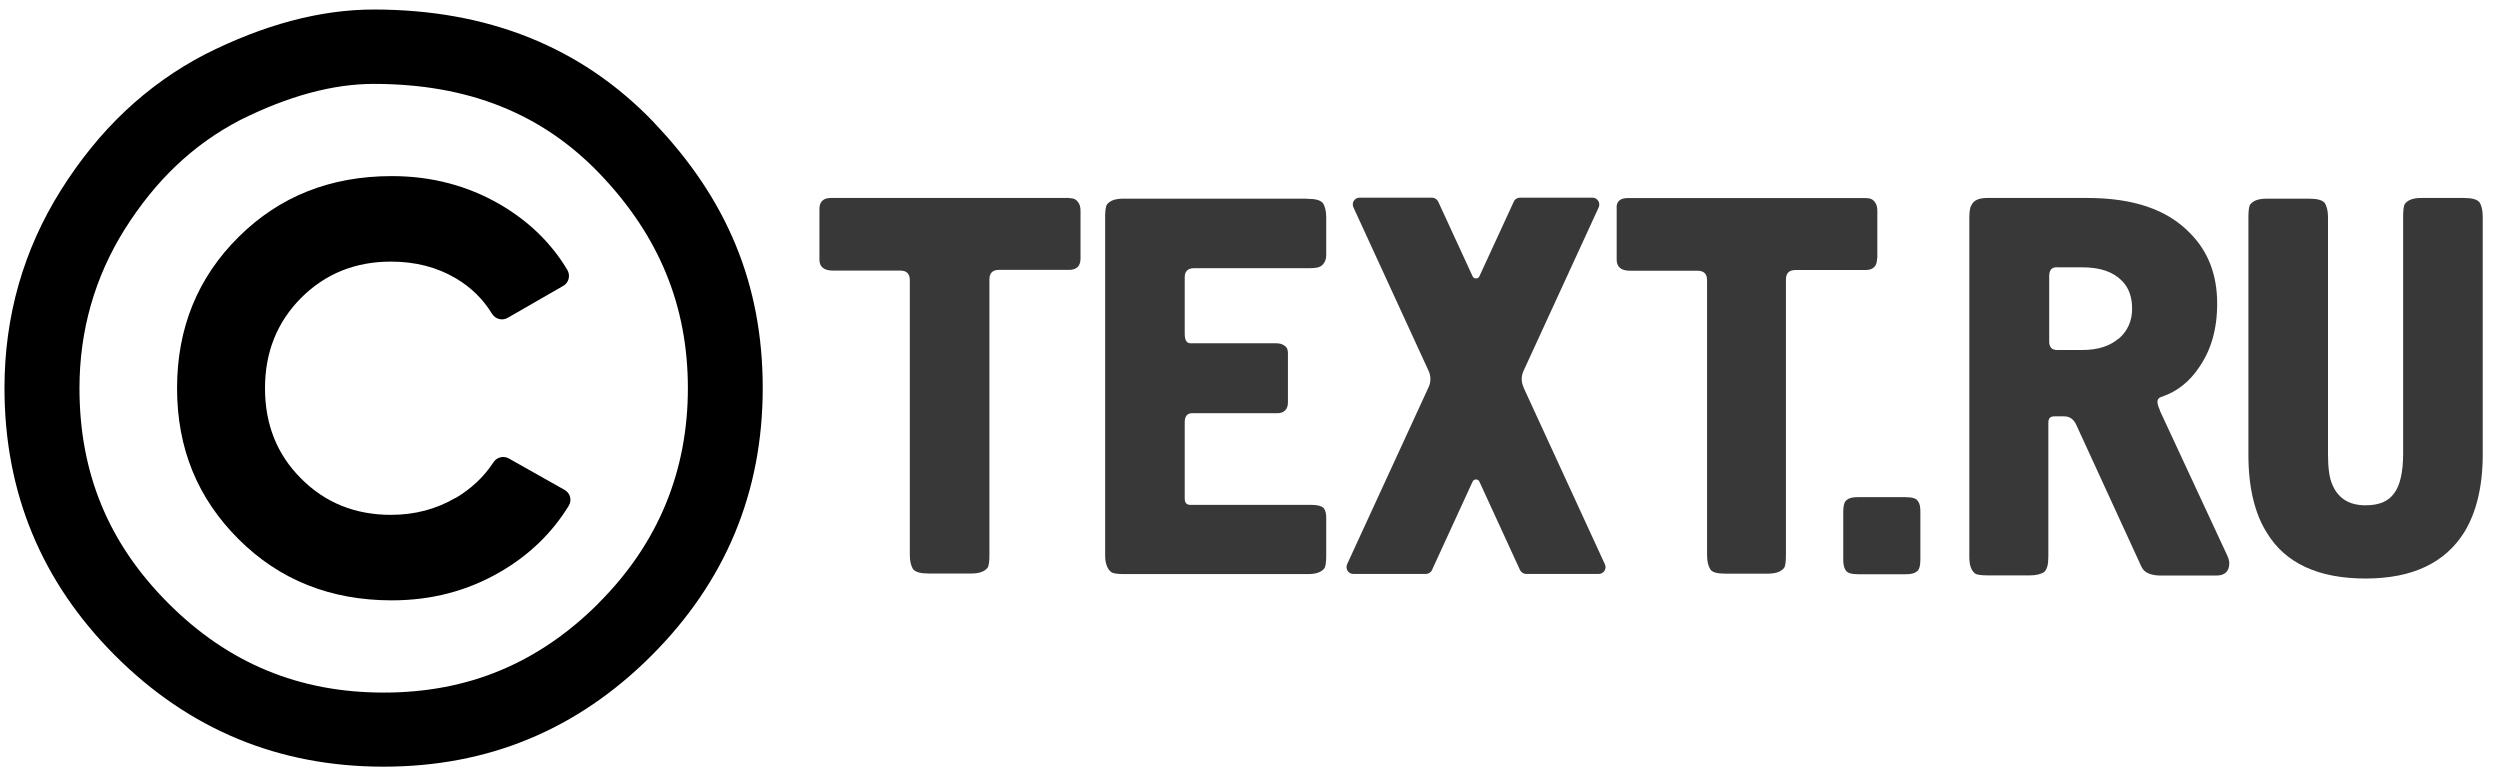
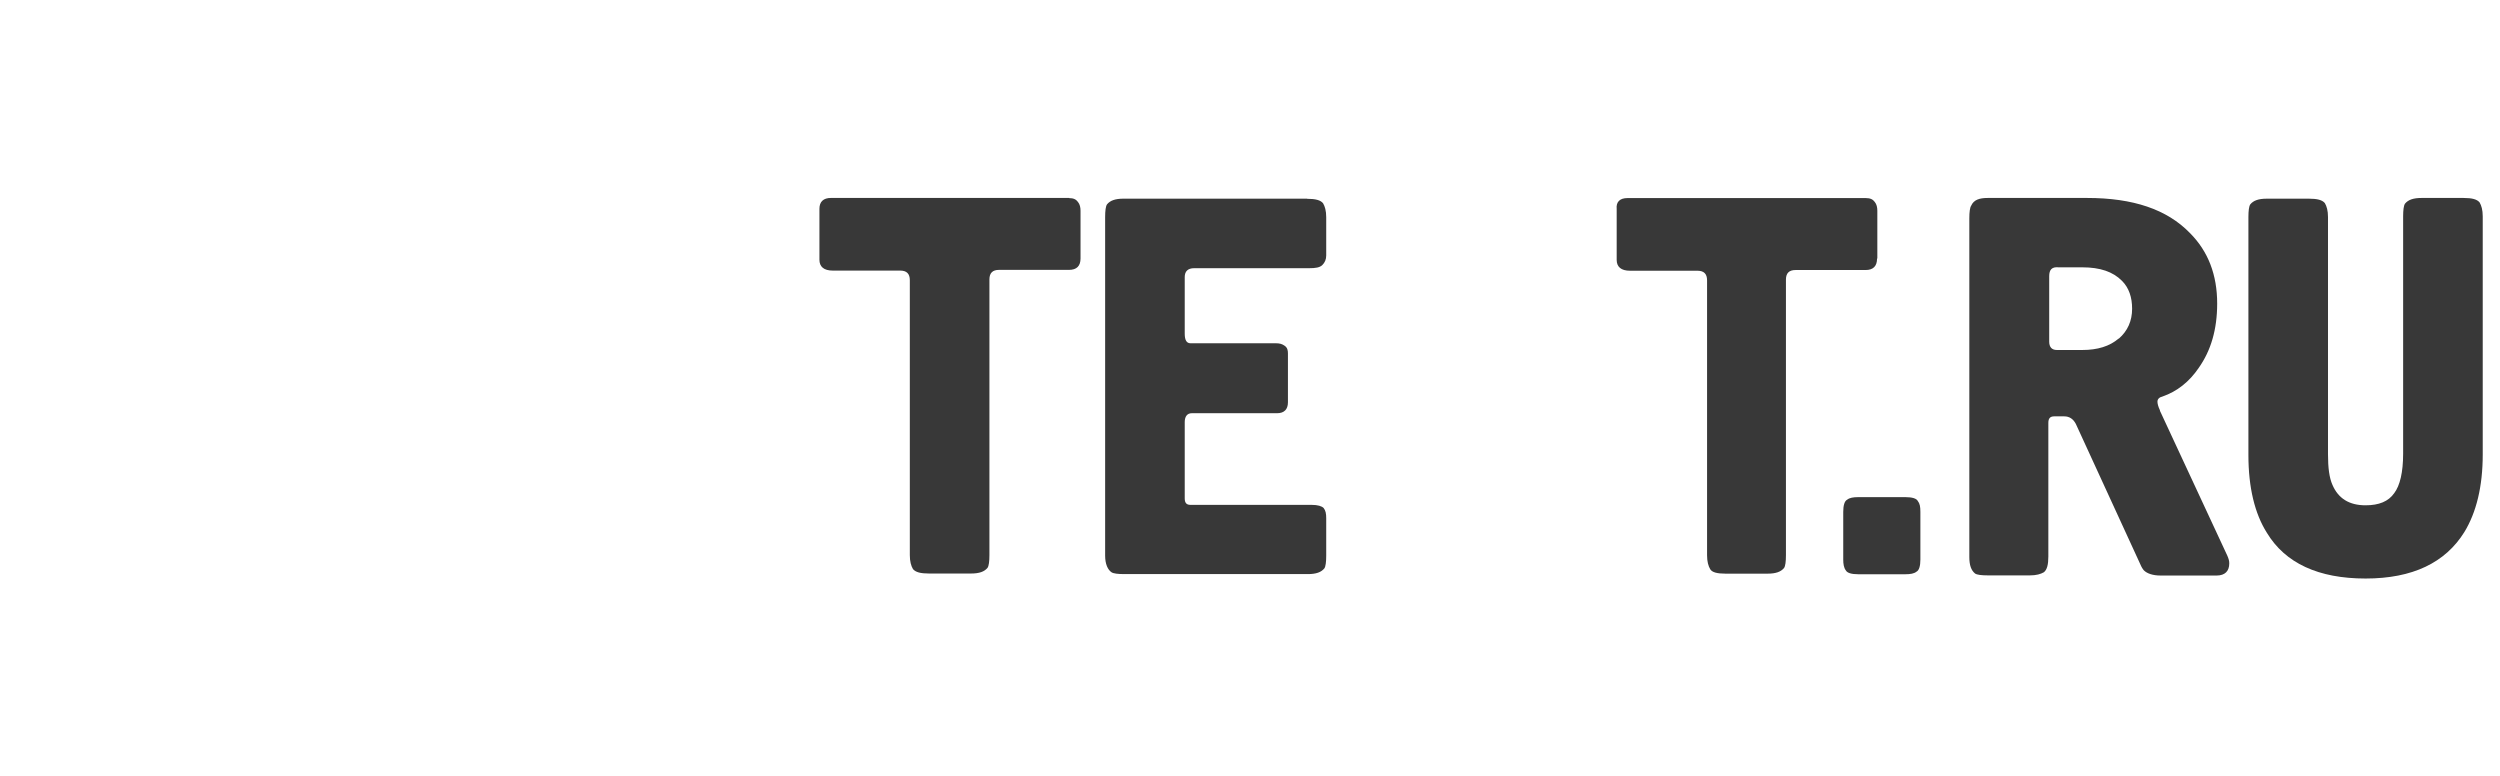
<svg xmlns="http://www.w3.org/2000/svg" width="277" height="86" viewBox="0 0 277 86" fill="none">
-   <path d="M72.517 13.629C64.495 5.23 54.113 1.055 41.403 1.055C35.47 1.055 29.202 2.747 22.743 6.005C16.221 9.39 10.942 14.404 6.764 21.047C2.585 27.69 0.496 35.061 0.496 43.001C0.496 54.594 4.611 64.496 12.76 72.642C20.973 80.85 30.893 84.947 42.503 84.947C54.113 84.947 63.969 80.85 72.182 72.642C80.395 64.433 84.51 54.531 84.51 43.001C84.51 31.47 80.523 22.028 72.501 13.629H72.517ZM66.313 66.853C59.647 73.496 51.864 76.738 42.519 76.738C33.173 76.738 25.311 73.511 18.661 66.853C12.026 60.225 8.805 52.428 8.805 43.017C8.805 36.627 10.495 30.711 13.813 25.413C17.241 19.972 21.404 16.017 26.555 13.329C31.881 10.655 36.873 9.295 41.403 9.295C51.864 9.295 60.062 12.569 66.489 19.291C73.043 26.156 76.217 33.906 76.217 43.017C76.217 52.127 72.979 60.194 66.297 66.853H66.313Z" fill="black" />
-   <path d="M50.477 55.163C48.34 56.412 45.964 57.045 43.317 57.045C39.346 57.045 36.029 55.701 33.365 53.027C30.686 50.355 29.362 47.017 29.362 43.015C29.362 39.014 30.702 35.692 33.365 33.004C36.044 30.33 39.362 28.986 43.317 28.986C46.028 28.986 48.404 29.603 50.477 30.821C52.184 31.817 53.523 33.146 54.512 34.759C54.879 35.36 55.645 35.566 56.251 35.218L62.406 31.675C63.028 31.327 63.22 30.536 62.869 29.919C61.083 26.93 58.595 24.51 55.389 22.643C51.785 20.556 47.782 19.512 43.412 19.512C36.619 19.512 30.957 21.758 26.428 26.265C21.899 30.758 19.618 36.357 19.618 43.015C19.618 49.674 21.883 55.194 26.428 59.734C30.957 64.257 36.619 66.519 43.412 66.519C47.798 66.519 51.785 65.475 55.389 63.388C58.595 61.537 61.147 59.085 63.012 56.048C63.395 55.432 63.188 54.625 62.55 54.277L56.378 50.797C55.788 50.465 55.038 50.655 54.672 51.224C53.619 52.838 52.216 54.15 50.461 55.194L50.477 55.163Z" fill="black" />
  <path d="M118.479 21.932H92.069C91.224 21.932 90.793 22.359 90.793 23.134V28.78C90.793 29.555 91.287 29.982 92.276 29.982H99.756C100.458 29.982 100.808 30.33 100.808 31.042V61.505C100.808 62.217 100.952 62.707 101.159 63.055C101.446 63.403 102.004 63.546 102.929 63.546H107.586C108.511 63.546 109.069 63.34 109.42 62.913C109.564 62.707 109.628 62.201 109.628 61.505V30.963C109.628 30.251 109.978 29.903 110.68 29.903H118.447C119.292 29.903 119.723 29.476 119.723 28.638V23.355C119.723 23.007 119.659 22.643 119.435 22.375C119.228 22.09 118.941 21.948 118.447 21.948L118.479 21.932Z" fill="#383838" />
  <path d="M144.824 22.012H124.491C123.566 22.012 123.008 22.217 122.657 22.644C122.513 22.85 122.449 23.356 122.449 24.052V61.569C122.449 62.487 122.736 63.12 123.151 63.404C123.358 63.547 123.853 63.61 124.57 63.61H144.904C145.829 63.61 146.387 63.404 146.738 62.977C146.882 62.772 146.945 62.266 146.945 61.569V57.41C146.945 56.919 146.882 56.571 146.658 56.287C146.451 56.081 146.02 55.939 145.319 55.939H131.906C131.476 55.939 131.268 55.733 131.268 55.227V46.765C131.268 46.132 131.556 45.784 132.05 45.784H141.507C142.288 45.784 142.703 45.357 142.703 44.582V39.157C142.703 38.809 142.639 38.525 142.352 38.319C142.065 38.113 141.794 38.034 141.364 38.034H131.906C131.476 38.034 131.268 37.686 131.268 36.974V30.695C131.268 30.062 131.619 29.715 132.321 29.715H145.095C145.733 29.715 146.228 29.651 146.515 29.366C146.802 29.082 146.945 28.734 146.945 28.307V24.068C146.945 23.356 146.802 22.866 146.594 22.518C146.307 22.17 145.749 22.027 144.824 22.027V22.012Z" fill="#383838" />
  <path d="M208.009 28.638V23.355C208.009 23.007 207.945 22.643 207.722 22.374C207.515 22.09 207.228 21.947 206.733 21.947H180.324C179.478 21.947 179.048 22.374 179.128 23.149V28.796C179.128 29.571 179.622 29.998 180.611 29.998H188.09C188.792 29.998 189.143 30.346 189.143 31.058V61.521C189.143 62.233 189.286 62.723 189.494 63.071C189.701 63.419 190.275 63.561 191.184 63.561H195.841C196.766 63.561 197.324 63.356 197.675 62.929C197.819 62.723 197.882 62.217 197.882 61.521V30.979C197.882 30.267 198.233 29.919 198.935 29.919H206.702C207.547 29.919 207.977 29.492 207.977 28.654L208.009 28.638Z" fill="#383838" />
  <path d="M211.153 55.084H205.858C205.364 55.084 204.933 55.147 204.662 55.369C204.375 55.511 204.231 56.001 204.231 56.713V61.996C204.231 62.486 204.295 62.913 204.518 63.198C204.662 63.483 205.156 63.625 205.858 63.625H211.153C211.647 63.625 212.078 63.562 212.349 63.34C212.636 63.198 212.779 62.708 212.779 61.996V56.713C212.779 56.144 212.716 55.796 212.492 55.511C212.349 55.226 211.854 55.084 211.153 55.084Z" fill="#383838" />
  <path d="M239.332 45.485C239.125 45.058 239.045 44.71 239.045 44.504C239.045 44.219 239.252 44.014 239.603 43.935C241.231 43.365 242.57 42.306 243.623 40.756C244.962 38.858 245.663 36.517 245.663 33.638C245.663 30.459 244.675 27.849 242.633 25.809C240.098 23.199 236.35 21.934 231.262 21.934H220.243C219.317 21.934 218.695 22.139 218.408 22.788C218.265 22.993 218.201 23.5 218.201 24.195V61.713C218.201 62.63 218.408 63.2 218.839 63.547C219.046 63.69 219.541 63.753 220.258 63.753H224.915C225.617 63.753 226.111 63.611 226.462 63.405C226.813 63.121 226.957 62.567 226.957 61.65V46.845C226.957 46.355 227.164 46.133 227.594 46.133H228.727C229.285 46.133 229.715 46.418 230.003 46.971L237.131 62.488C237.275 62.836 237.418 63.057 237.546 63.2C237.897 63.547 238.535 63.769 239.38 63.769H245.6C246.525 63.769 247.002 63.279 247.002 62.425C247.002 62.14 246.94 61.934 246.795 61.586L239.316 45.501L239.332 45.485ZM234.739 37.513C233.75 38.367 232.411 38.779 230.72 38.779H227.897C227.323 38.779 227.052 38.431 227.052 37.861V30.601C227.052 29.89 227.339 29.541 228.105 29.62H230.72C232.698 29.62 234.117 30.111 235.106 31.107C235.887 31.882 236.238 32.942 236.238 34.207C236.238 35.552 235.744 36.675 234.755 37.529L234.739 37.513Z" fill="#383838" />
  <path d="M274.736 22.424C274.449 22.076 273.89 21.934 272.965 21.934H268.309C267.384 21.934 266.826 22.139 266.474 22.566C266.332 22.772 266.267 23.278 266.267 23.974V50.277C266.267 52.318 265.917 53.804 265.279 54.643C264.641 55.56 263.588 55.987 262.104 55.987C260.271 55.987 259.074 55.212 258.436 53.725C258.087 52.95 257.942 51.827 257.942 50.34V24.053C257.942 23.341 257.8 22.851 257.593 22.503C257.304 22.155 256.748 22.013 255.823 22.013H251.164C250.239 22.013 249.68 22.218 249.331 22.645C249.187 22.851 249.124 23.357 249.124 24.053V50.42C249.124 54.01 249.825 56.904 251.164 59.024C253.207 62.409 256.89 64.101 262.104 64.101C267.319 64.101 270.94 62.345 273.045 58.961C274.384 56.778 275.087 53.883 275.087 50.356V23.974C275.087 23.262 274.943 22.772 274.736 22.424Z" fill="#383838" />
-   <path d="M168.811 42.905C168.54 42.32 168.54 41.656 168.811 41.086L177.136 22.976C177.359 22.47 176.992 21.9 176.45 21.9H168.412C168.109 21.9 167.838 22.074 167.727 22.343L163.915 30.615C163.772 30.932 163.309 30.932 163.165 30.615L159.354 22.343C159.226 22.074 158.955 21.9 158.668 21.9H150.646C150.088 21.9 149.721 22.47 149.961 22.976L158.285 41.086C158.556 41.671 158.556 42.336 158.285 42.905L149.259 62.518C149.036 63.024 149.402 63.593 149.945 63.593H157.982C158.285 63.593 158.556 63.419 158.668 63.151L163.165 53.36C163.309 53.044 163.772 53.044 163.915 53.36L168.412 63.151C168.54 63.419 168.811 63.593 169.098 63.593H177.136C177.694 63.593 178.061 63.024 177.821 62.518L168.795 42.905H168.811Z" fill="#383838" />
</svg>